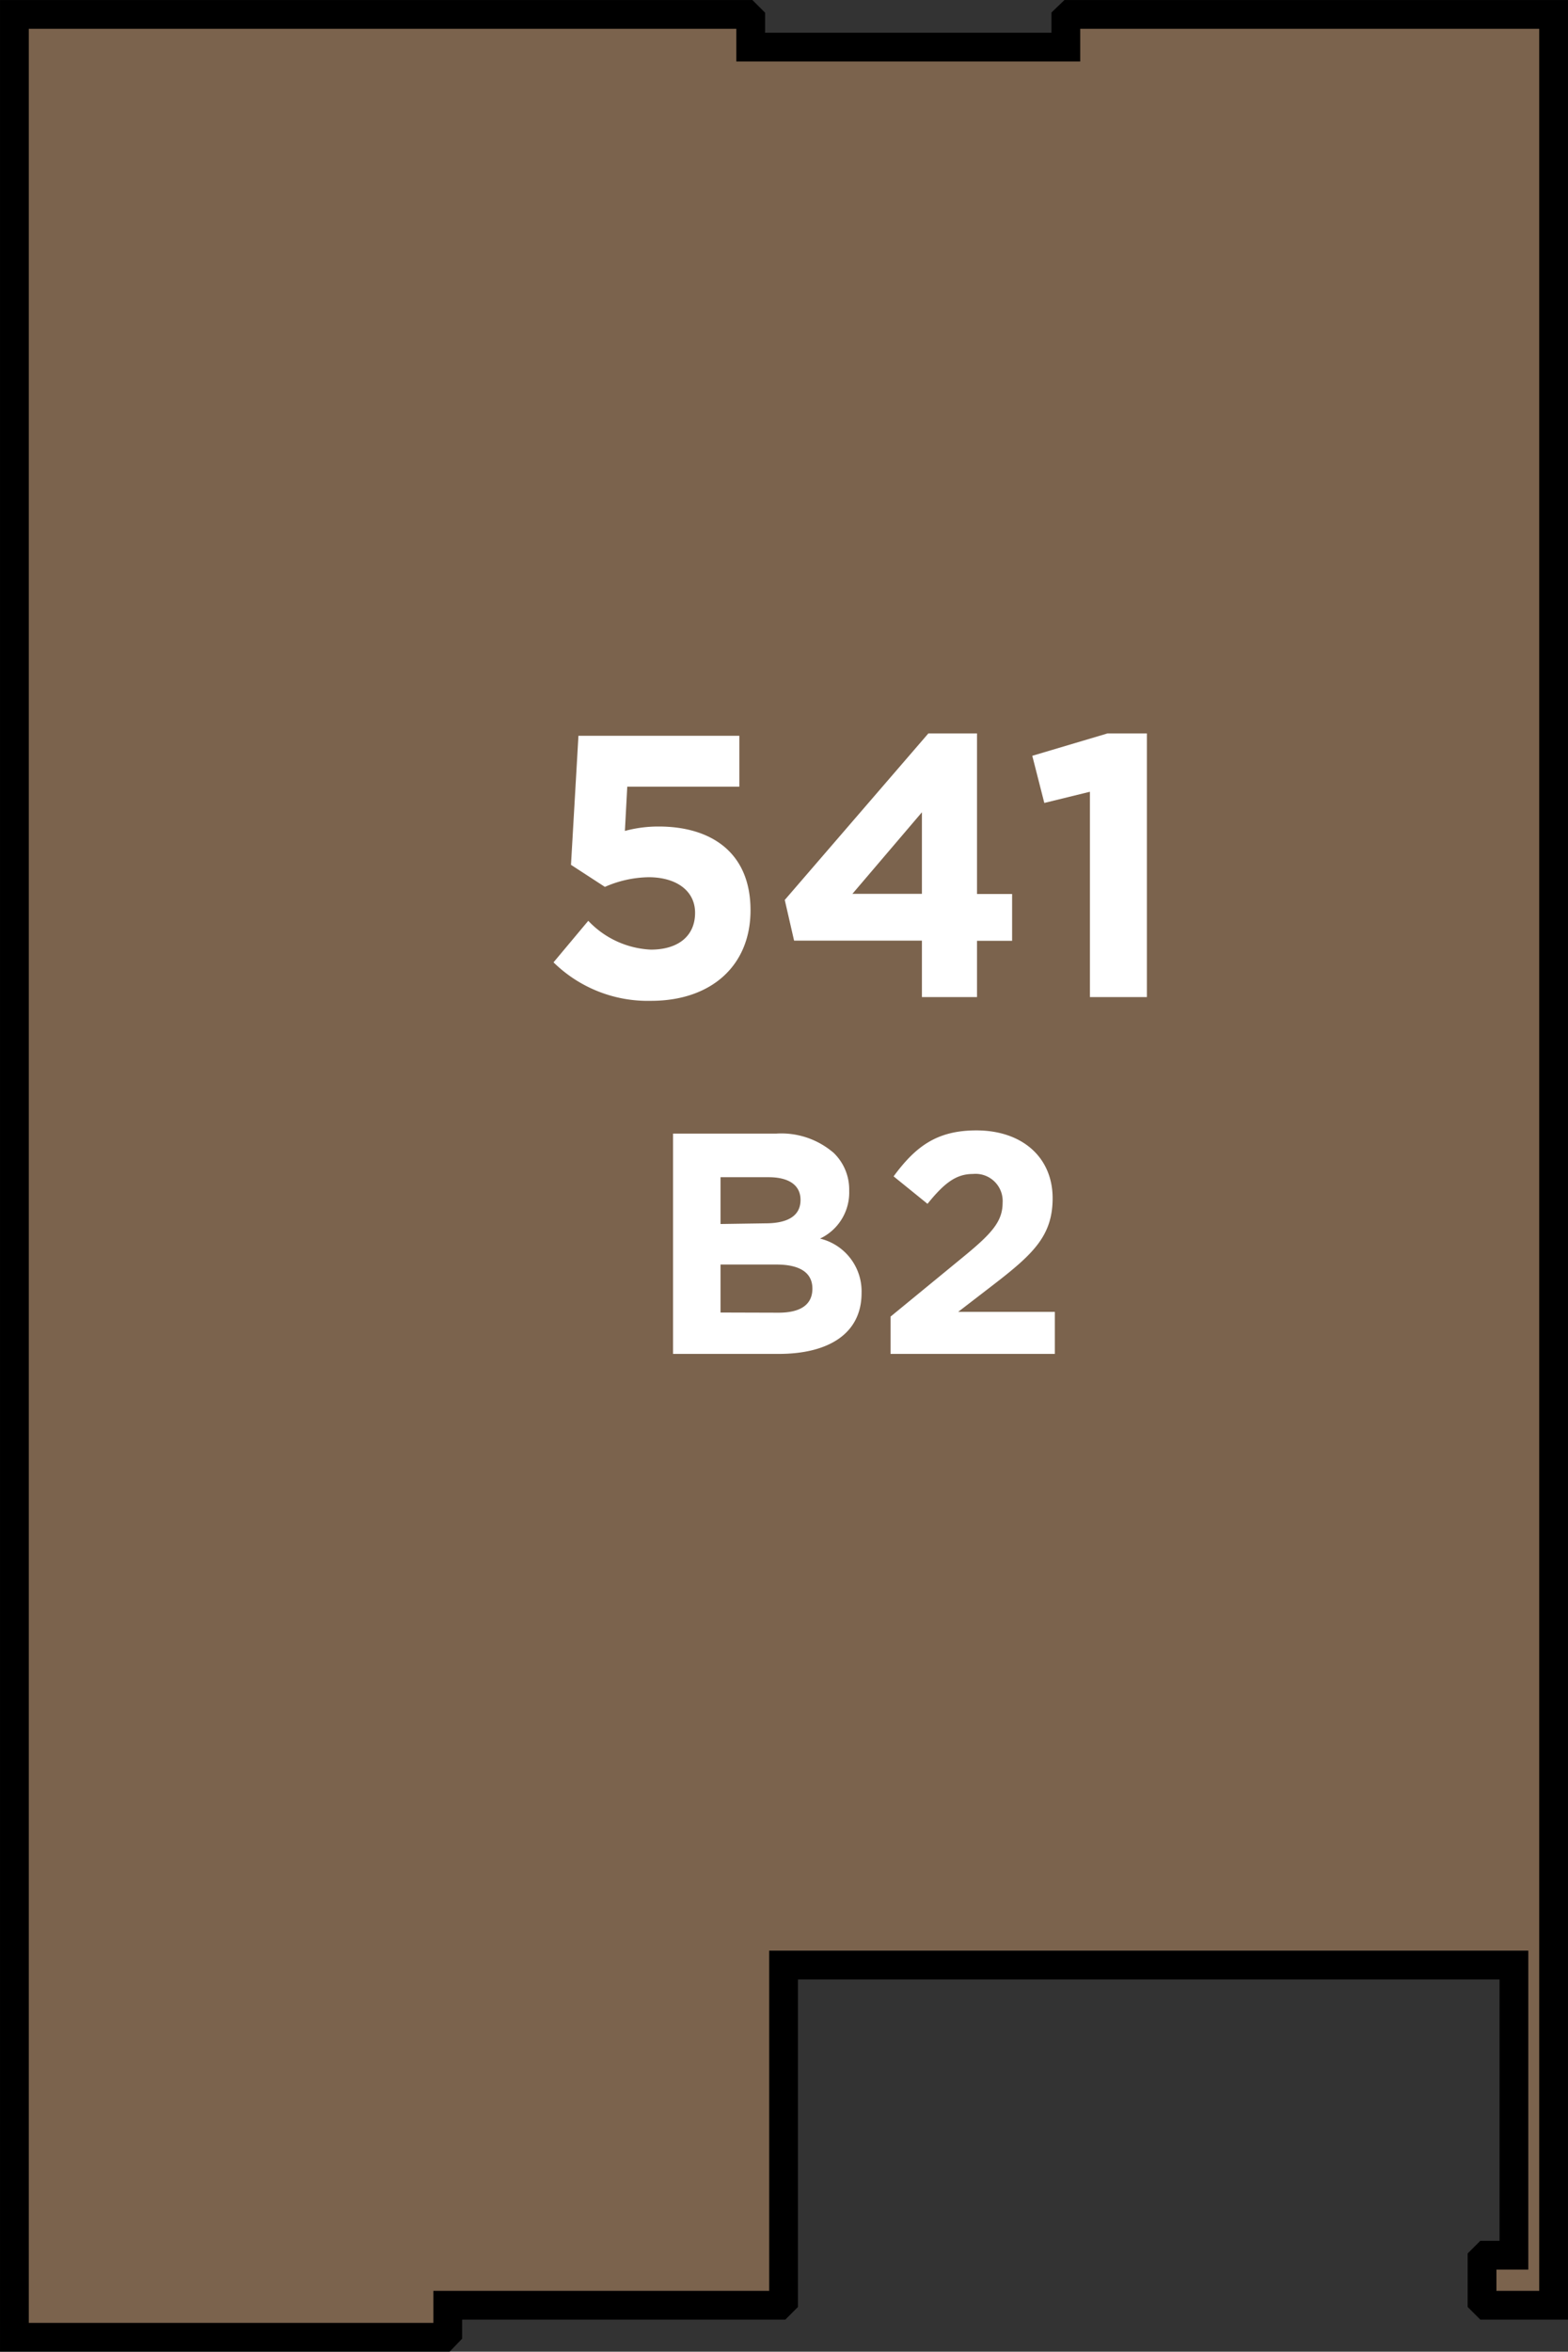
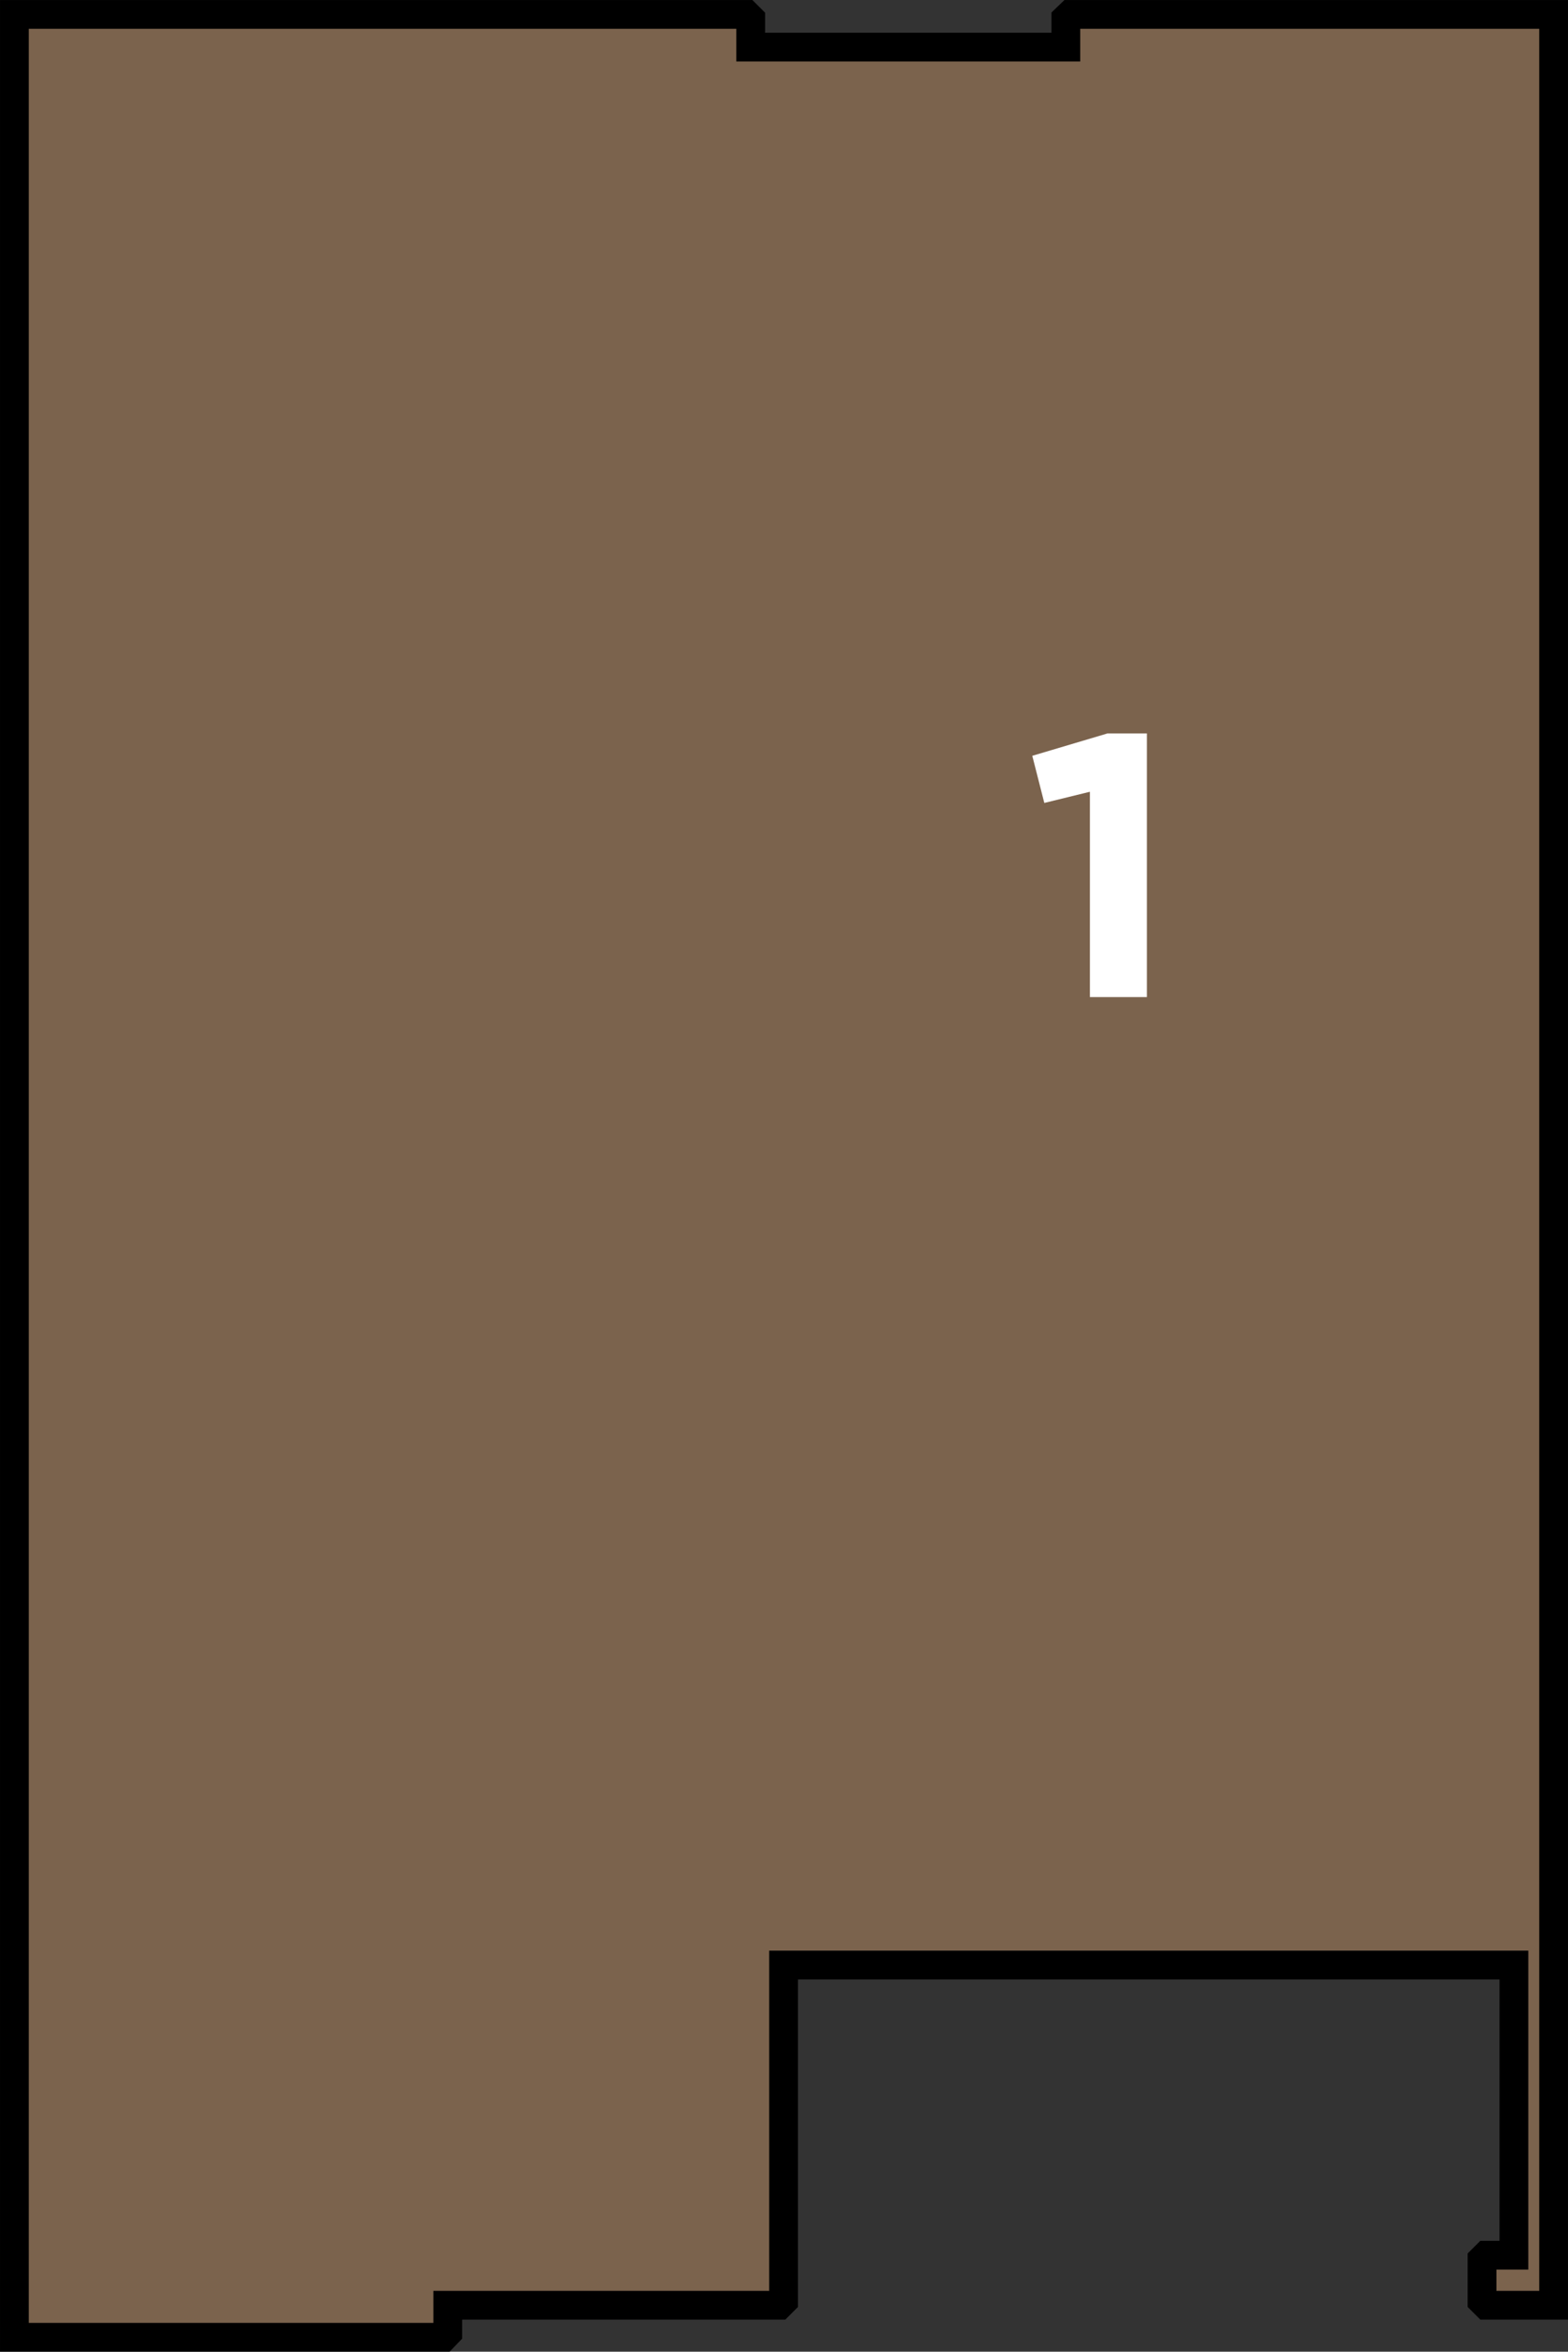
<svg xmlns="http://www.w3.org/2000/svg" width="92.49" height="138.68" viewBox="0 0 92.49 138.68">
  <rect x="0" y="0" width="92.49" height="138.68" fill="#333333" stroke="none" />
  <title>541</title>
  <polygon points="65.67 0.85 63.13 0.85 62.87 1.1 62.87 2.78 57.42 2.78 45.97 2.78 44.28 2.78 44.28 1.1 44.03 0.85 41.48 0.85 0.85 0.85 0.85 137.83 23.61 137.83 26.16 137.83 26.41 137.57 26.41 135.94 41.64 135.94 43.52 135.94 45.97 135.94 46.22 135.69 46.22 131.36 46.22 119.9 46.22 115.88 49.68 115.88 87.87 115.88 89.3 115.88 89.3 132.99 87.67 132.99 87.42 133.24 87.42 135.69 87.67 135.94 91.64 135.94 91.64 0.85 65.67 0.85 65.67 0.85" style="fill:#7b634d;stroke:#000;stroke-miterlimit:10;stroke-width:1.697px" />
-   <path d="M39.7,66.85h6.07A4.72,4.72,0,0,1,49.19,68a3,3,0,0,1,.9,2.22v0a3,3,0,0,1-1.72,2.82,3.2,3.2,0,0,1,2.45,3.21v0c0,2.39-1.94,3.59-4.89,3.59H39.7Zm5.45,5.29c1.27,0,2.07-.41,2.07-1.38v0c0-.86-.67-1.34-1.89-1.34H42.5v2.76Zm.77,5.27c1.27,0,2-.45,2-1.42v0c0-.88-.65-1.42-2.13-1.42H42.5V77.4Z" style="fill:#fff" />
-   <path d="M52.53,77.64l4.35-3.57c1.63-1.34,2.26-2.05,2.26-3.14a1.6,1.6,0,0,0-1.76-1.7c-1,0-1.7.56-2.67,1.76l-2-1.62c1.29-1.75,2.54-2.71,4.88-2.71,2.71,0,4.5,1.59,4.5,4v0c0,2.19-1.12,3.27-3.44,5.06l-2.13,1.64h5.7v2.48H52.53Z" style="fill:#fff" />
-   <path d="M32.65,56.75,34.7,54.3A5.41,5.41,0,0,0,38.39,56C40,56,41,55.2,41,53.83v0c0-1.32-1.13-2.1-2.74-2.1a6.64,6.64,0,0,0-2.58.57l-2-1.3.44-7.61h9.49v3H37L36.86,49a7.56,7.56,0,0,1,2-.26c3,0,5.41,1.46,5.41,4.94v0c0,3.27-2.32,5.34-5.87,5.34A7.94,7.94,0,0,1,32.65,56.75Z" style="fill:#fff" />
-   <path d="M54.38,55.47H46.84l-.55-2.4,8.47-9.82h2.87v9.47H59.7v2.76H57.63V58.8H54.38Zm0-2.76V47.9l-4.1,4.81Z" style="fill:#fff" />
  <path d="M64.29,46.69l-2.69.66-.71-2.78,4.44-1.32h2.32V58.8H64.29Z" style="fill:#fff" />
</svg>